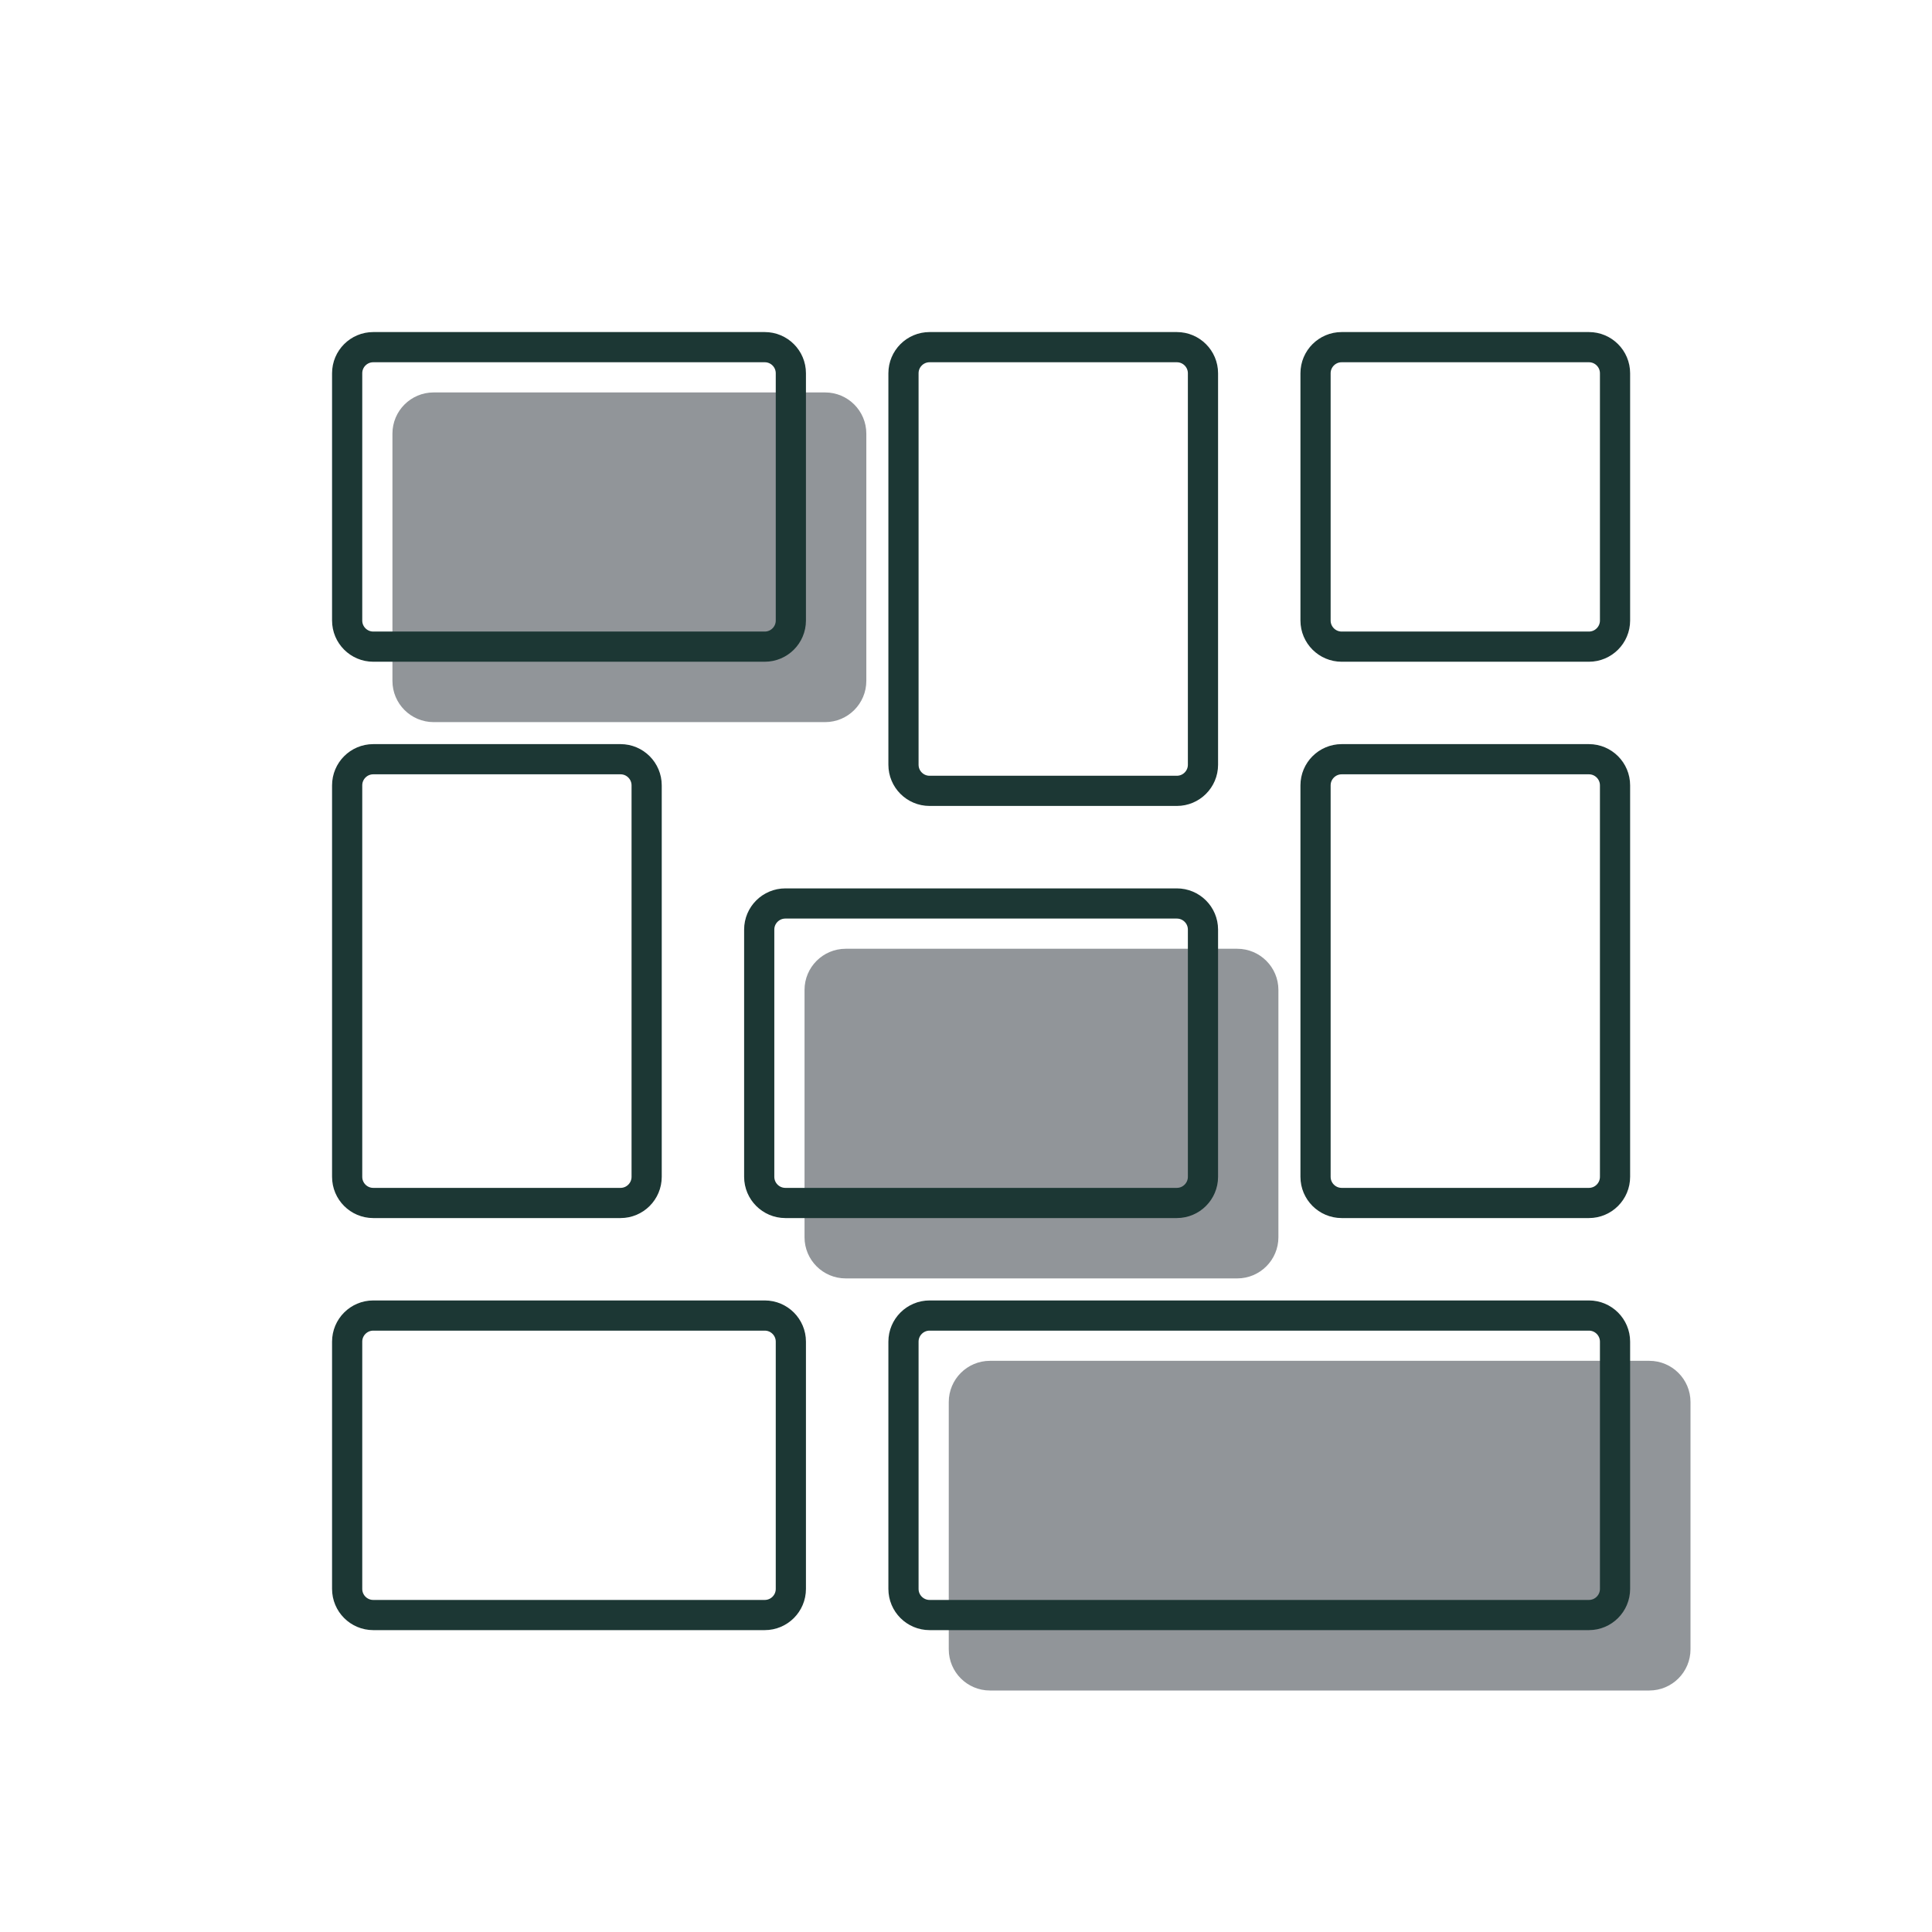
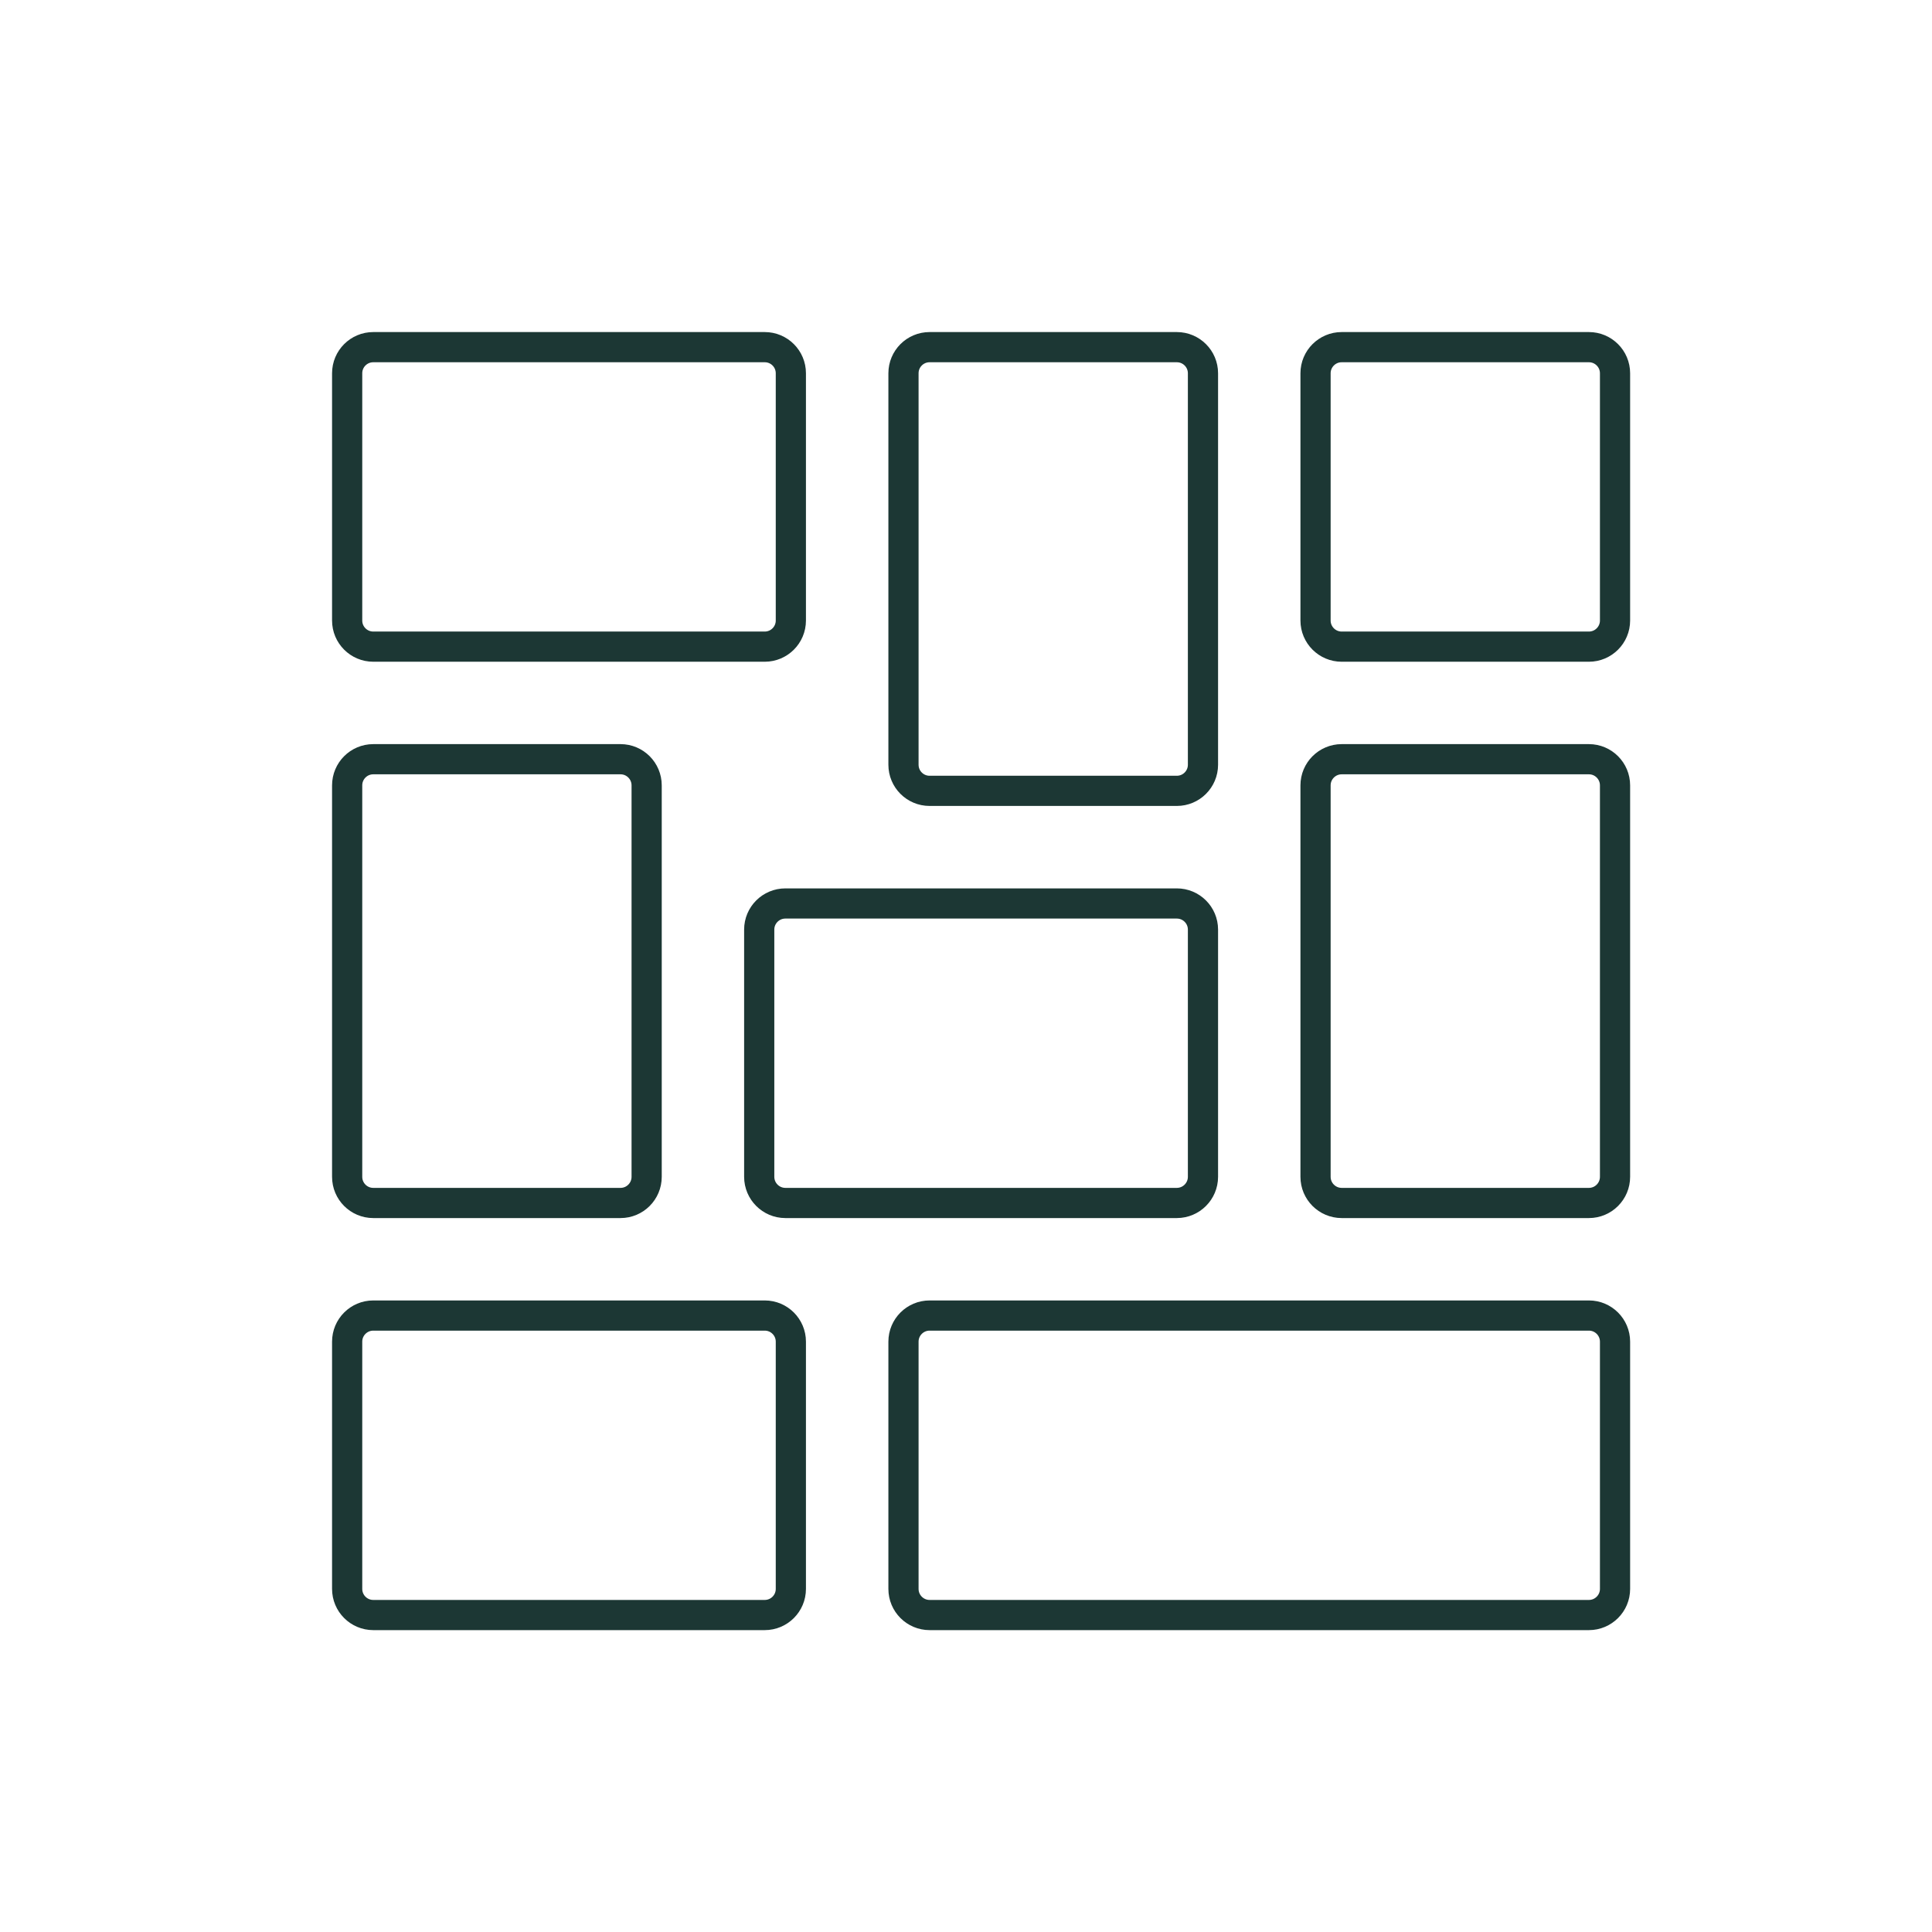
<svg xmlns="http://www.w3.org/2000/svg" width="64" height="64" viewBox="0 0 64 64" fill="none">
-   <path d="M28.016 42.349C27.262 42.349 26.651 41.738 26.651 40.984V32.794C26.651 32.04 27.262 31.429 28.016 31.429H40.984C41.738 31.429 42.349 32.04 42.349 32.794L42.349 40.984C42.349 41.738 41.738 42.349 40.984 42.349H28.016Z" fill="#919599" />
-   <path d="M14.365 23.921C13.611 23.921 13 23.309 13 22.556L13 14.365C13 13.611 13.611 13 14.365 13L27.333 13C28.087 13 28.698 13.611 28.698 14.365V22.556C28.698 23.309 28.087 23.921 27.333 23.921H14.365Z" fill="#919599" />
-   <path d="M54.635 45.079C55.389 45.079 56 45.691 56 46.444V54.635C56 55.389 55.389 56 54.635 56L32.794 56C32.04 56 31.429 55.389 31.429 54.635L31.429 46.444C31.429 45.691 32.04 45.079 32.794 45.079L54.635 45.079Z" fill="#919599" />
  <path d="M12.365 43.579H25.333C25.811 43.579 26.198 43.967 26.198 44.444V52.635C26.198 53.112 25.811 53.5 25.333 53.5H12.365C11.887 53.5 11.5 53.112 11.5 52.635V44.444C11.5 43.967 11.887 43.579 12.365 43.579ZM30.794 43.579H52.635C53.112 43.579 53.5 43.967 53.5 44.444V52.635C53.5 53.112 53.112 53.5 52.635 53.5H30.794C30.316 53.5 29.929 53.112 29.929 52.635V44.444C29.929 43.967 30.316 43.579 30.794 43.579ZM12.365 25.15H20.556C21.033 25.15 21.421 25.538 21.421 26.016V38.984C21.421 39.462 21.033 39.85 20.556 39.85H12.365C11.887 39.85 11.5 39.462 11.5 38.984V26.016C11.5 25.538 11.887 25.15 12.365 25.15ZM26.016 29.929H38.984C39.462 29.929 39.85 30.316 39.85 30.794V38.984C39.849 39.462 39.462 39.849 38.984 39.85H26.016C25.538 39.849 25.151 39.462 25.15 38.984V30.794C25.15 30.316 25.538 29.929 26.016 29.929ZM44.444 25.15H52.635C53.112 25.15 53.5 25.538 53.5 26.016V38.984C53.5 39.462 53.112 39.85 52.635 39.85H44.444C43.967 39.849 43.579 39.462 43.579 38.984V26.016C43.579 25.538 43.967 25.151 44.444 25.15ZM30.794 11.5H38.984C39.462 11.5 39.85 11.887 39.85 12.365V25.333C39.85 25.811 39.462 26.198 38.984 26.198H30.794C30.316 26.198 29.929 25.811 29.929 25.333V12.365C29.929 11.887 30.316 11.5 30.794 11.5ZM12.365 11.5H25.333C25.811 11.5 26.198 11.887 26.198 12.365V20.556C26.198 21.033 25.811 21.421 25.333 21.421H12.365C11.887 21.421 11.5 21.033 11.5 20.556V12.365C11.5 11.887 11.887 11.5 12.365 11.5ZM44.444 11.5H52.635C53.112 11.5 53.5 11.887 53.5 12.365V20.556C53.5 21.033 53.112 21.421 52.635 21.421H44.444C43.967 21.421 43.579 21.033 43.579 20.556V12.365C43.579 11.887 43.967 11.5 44.444 11.5Z" stroke="#1C3734" />
</svg>